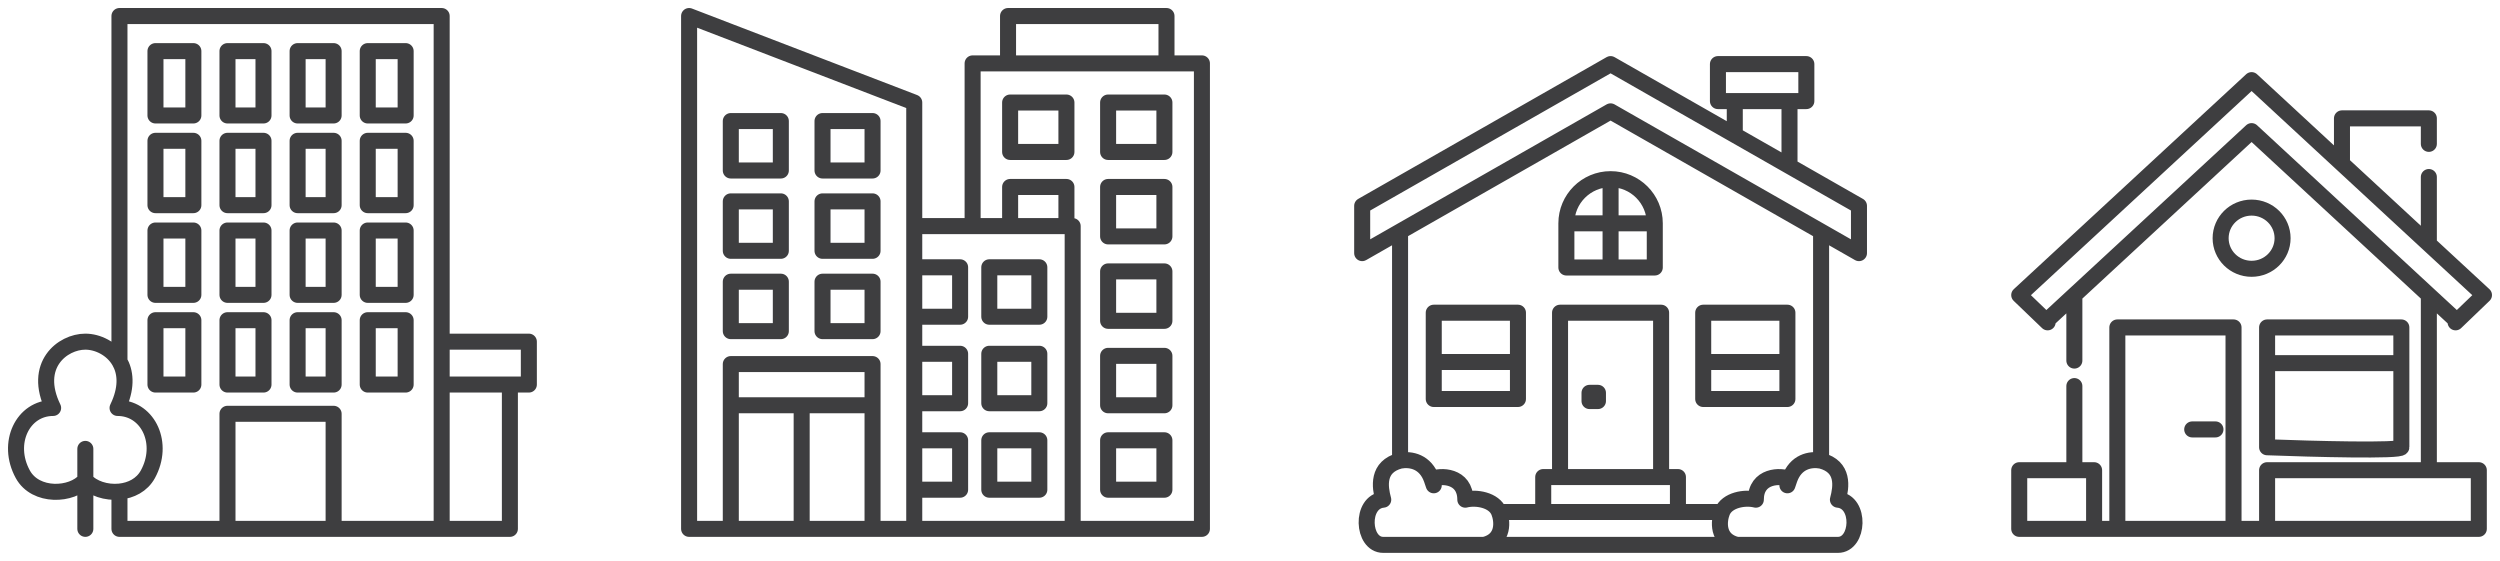
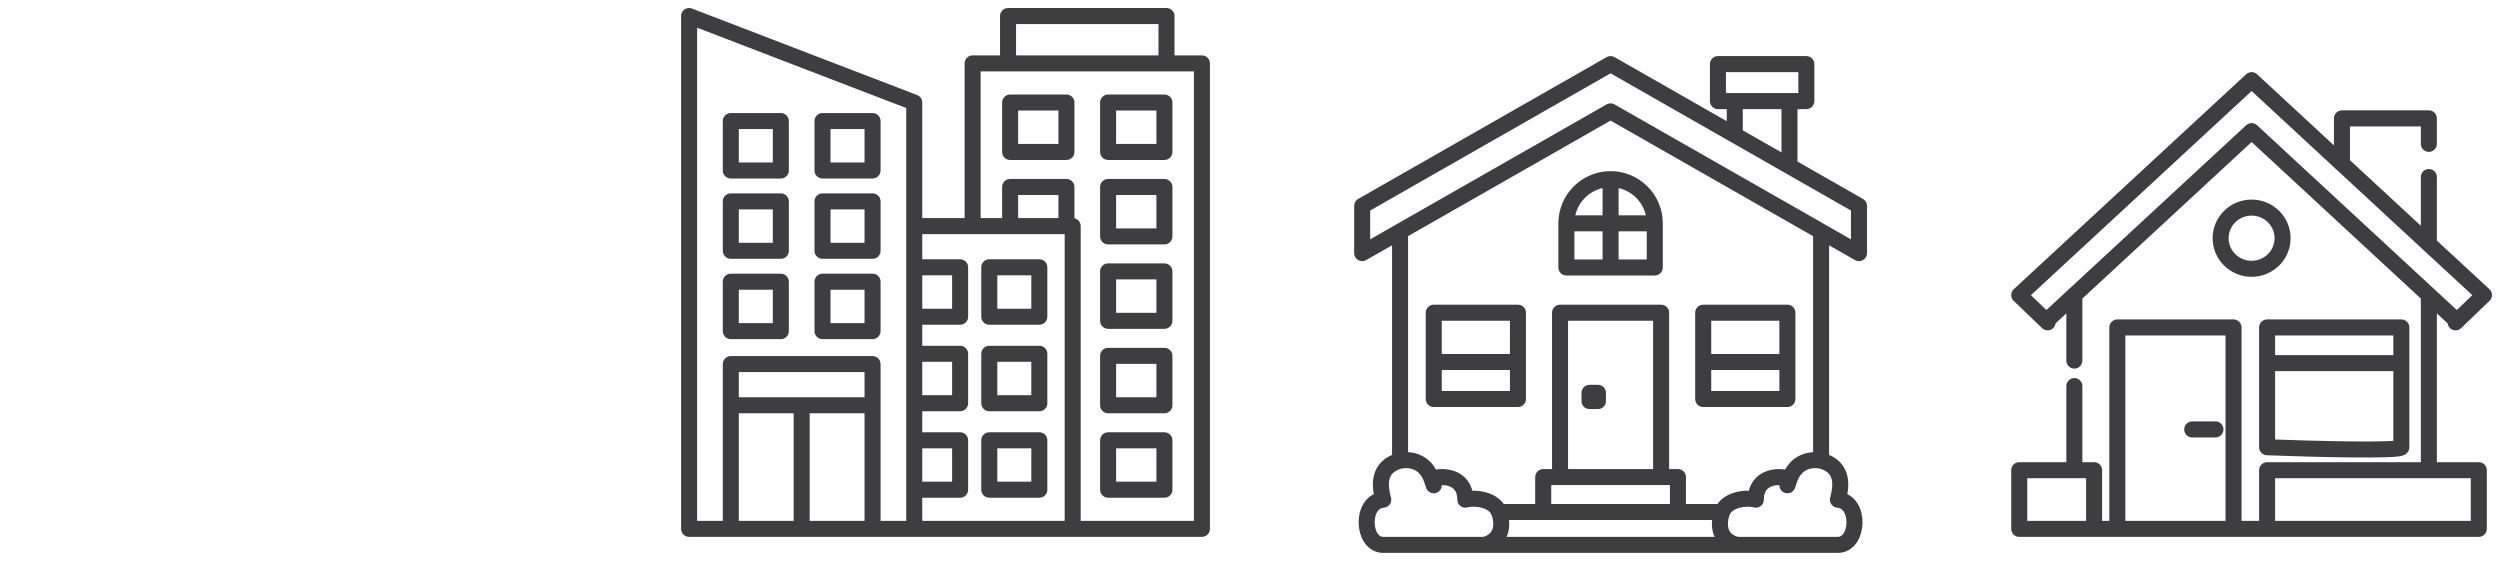
<svg xmlns="http://www.w3.org/2000/svg" width="156" height="35" viewBox="0 0 156 35" fill="none">
  <path d="M127.772 20.114C127.643 19.986 126.537 18.926 126 18.412L140.5 5L146.139 10.216M129.44 18.412L140.5 8.182L151.56 18.412M129.44 18.412L127.772 19.954M129.44 18.412V22.5M129.44 24.091V29.341M129.44 29.341H130.672V33M129.44 29.341H126V33H130.672M130.672 33H132.122M139.372 33V20.432H132.122V33M139.372 33H132.122M139.372 33H141.467M136.794 26.796H138.244M153.228 20.114C153.357 19.986 154.463 18.926 155 18.412L151.56 15.23M151.56 18.412L153.228 19.954M151.56 18.412V29.341M146.139 10.216L151.56 15.23M146.139 10.216V7.386H151.56V8.977M151.56 15.23V11.046M151.56 29.341H154.678V33H141.467M151.56 29.341H141.467V33M149.844 22.66V27.909C149.844 28.164 144.259 28.015 141.467 27.909V22.66M149.844 22.66V20.432H141.467V22.66M149.844 22.66H141.467M142.433 14.864C142.433 15.918 141.568 16.773 140.5 16.773C139.432 16.773 138.567 15.918 138.567 14.864C138.567 13.809 139.432 12.954 140.5 12.954C141.568 12.954 142.433 13.809 142.433 14.864Z" stroke="#3E3E40" stroke-linecap="round" stroke-linejoin="round" />
  <path d="M60.691 14.108V3.956H62.902M60.691 14.108H57.049M60.691 14.108H63.032M57.049 14.108V6.398L43 1V33H50.024M57.049 14.108V27.474M57.049 33H66.935M57.049 33H54.447M57.049 33V30.558M66.935 33H75V3.956H67.846M66.935 33V14.108H66.545M67.846 3.956H62.902M67.846 3.956H72.789V1H67.846H62.902V3.956M63.032 14.108V11.667H66.545V14.108M63.032 14.108H66.545M50.024 33V25.289M50.024 33H54.447M50.024 25.289H54.447M50.024 25.289H45.602M54.447 25.289V33M54.447 25.289V22.719H50.024H45.602V25.289M45.602 25.289V33M57.049 27.474H59.911V30.558H57.049M57.049 27.474V30.558M69.146 6.398V9.482H72.659V6.398H69.146ZM66.545 6.398V9.482H63.032V6.398H66.545ZM69.146 11.667V14.751H72.659V11.667H69.146ZM69.146 16.936V20.02H72.659V16.936H69.146ZM69.146 22.205V25.289H72.659V22.205H69.146ZM69.146 27.474V30.558H72.659V27.474H69.146ZM61.732 27.474H64.854V30.558H61.732V27.474ZM61.732 22.076H64.854V25.161H61.732V22.076ZM59.911 22.076H57.049V25.161H59.911V22.076ZM61.732 16.679H64.854V19.763H61.732V16.679ZM59.911 16.679H57.049V19.763H59.911V16.679ZM45.602 20.663V17.578H48.724V20.663H45.602ZM51.325 20.663V17.578H54.447V20.663H51.325ZM45.602 15.651V12.566H48.724V15.651H45.602ZM51.325 15.651V12.566H54.447V15.651H51.325ZM45.602 10.639V7.554H48.724V10.639H45.602ZM51.325 10.639V7.554H54.447V10.639H51.325Z" stroke="#3E3E40" stroke-linecap="round" stroke-linejoin="round" />
  <path d="M100.5 6.949L116 15.795M100.5 6.949L87.364 14.445M100.5 6.949L113.636 14.445M116 15.795V12.846M116 15.795C116 14.94 116 13.154 116 12.846M116 15.795L113.636 14.445M116 12.846L108.25 8.423M100.5 16.692H97.742V13.936M100.5 16.692V13.936M100.5 16.692H103.258V13.936M100.5 11.18V11.18C98.978 11.18 97.742 12.414 97.742 13.936V13.936M100.5 11.18V13.936M100.5 11.18V11.18C102.022 11.18 103.258 12.414 103.258 13.936V13.936M100.5 13.936H97.742M100.5 13.936H103.258M87.364 14.445L85 15.795C85 14.94 85 13.154 85 12.846L100.5 4L108.25 8.423M87.364 14.445V28.744M87.364 28.744C85.919 29.128 86.095 30.367 86.314 31.18C84.869 31.308 85 34 86.314 34C86.865 34 89.561 34 92.619 34M87.364 28.744C88.055 28.621 88.948 28.812 89.335 29.897M96.297 31.949V29.769H97.347M96.297 31.949H100.5H104.703M96.297 31.949H93.538M93.538 31.949C93.235 31.18 92.093 31.009 91.436 31.18C91.436 29.641 89.86 29.641 89.335 29.897M93.538 31.949C93.757 32.504 93.88 33.692 92.619 34M89.335 29.897C89.389 30.05 89.466 30.154 89.466 30.282L89.335 29.897ZM92.619 34C95.39 34 98.46 34 100.5 34C102.54 34 105.61 34 108.381 34M97.347 29.769H100.5H103.653M97.347 29.769V19.513H100.5H103.653V29.769M94.72 22.59V24.897H89.466V22.59M94.72 22.59V19.513H89.466V22.59M94.72 22.59H89.466M113.636 14.445V28.744M113.636 28.744C115.081 29.128 114.905 30.367 114.686 31.18C116.131 31.308 116 34 114.686 34C114.135 34 111.439 34 108.381 34M113.636 28.744C112.945 28.621 112.052 28.812 111.665 29.897M104.703 31.949V29.769H103.653M104.703 31.949H107.462M107.462 31.949C107.765 31.18 108.907 31.009 109.564 31.18C109.564 29.641 111.14 29.641 111.665 29.897M107.462 31.949C107.243 32.504 107.12 33.692 108.381 34M111.665 29.897C111.611 30.05 111.534 30.154 111.534 30.282L111.665 29.897ZM106.28 22.59V24.897H111.534V22.59M106.28 22.59V19.513H111.534V22.59M106.28 22.59H111.534M108.25 8.423V6.308M108.25 6.308H107.199V4H109.958H112.716V6.308H111.665M108.25 6.308H109.958H111.665M111.665 10.372V6.308M99.712 24.513V25.026H99.186V24.513H99.712Z" stroke="#3E3E40" stroke-linecap="round" stroke-linejoin="round" />
-   <path d="M27.56 33H31.817V23.996M27.56 33H20.818M27.56 33V23.996M5.325 28.011V29.958M5.325 33V29.958M20.818 33H17.507H7.454V30.677M20.818 33V25.821H17.507H14.195V33M31.817 23.996H27.56M31.817 23.996H33V21.319H27.56M27.56 23.996V21.319M27.56 21.319V1H7.454V22.547M5.325 29.958C4.497 30.932 2.221 31.053 1.422 29.593C0.358 27.646 1.422 25.456 3.315 25.456C2.014 22.779 3.906 21.319 5.325 21.319C6.088 21.319 6.987 21.741 7.454 22.547M5.325 29.958C5.769 30.48 6.629 30.757 7.454 30.677M7.454 30.677C8.169 30.608 8.857 30.271 9.228 29.593C10.27 27.687 9.272 25.548 7.454 25.459M7.454 22.547C7.827 23.191 7.924 24.08 7.454 25.195M7.454 25.195C7.418 25.281 7.378 25.368 7.336 25.456C7.375 25.456 7.415 25.457 7.454 25.459M7.454 25.195V25.459M18.571 23.996V19.981H20.818V23.996H18.571ZM22.947 19.981V23.996H25.312V19.981H22.947ZM18.571 18.399V14.384H20.818V18.399H18.571ZM22.947 14.384V18.399H25.312V14.384H22.947ZM18.571 12.802V8.787H20.818V12.802H18.571ZM22.947 8.787V12.802H25.312V8.787H22.947ZM18.571 7.205V3.19H20.818V7.205H18.571ZM22.947 3.19V7.205H25.312V3.19H22.947ZM16.442 23.996V19.981H14.195V23.996H16.442ZM12.066 19.981V23.996H9.701V19.981H12.066ZM16.442 18.399V14.384H14.195V18.399H16.442ZM12.066 14.384V18.399H9.701V14.384H12.066ZM16.442 12.802V8.787H14.195V12.802H16.442ZM12.066 8.787V12.802H9.701V8.787H12.066ZM16.442 7.205V3.19H14.195V7.205H16.442ZM12.066 3.19V7.205H9.701V3.19H12.066Z" stroke="#3E3E40" stroke-linecap="round" stroke-linejoin="round" />
</svg>